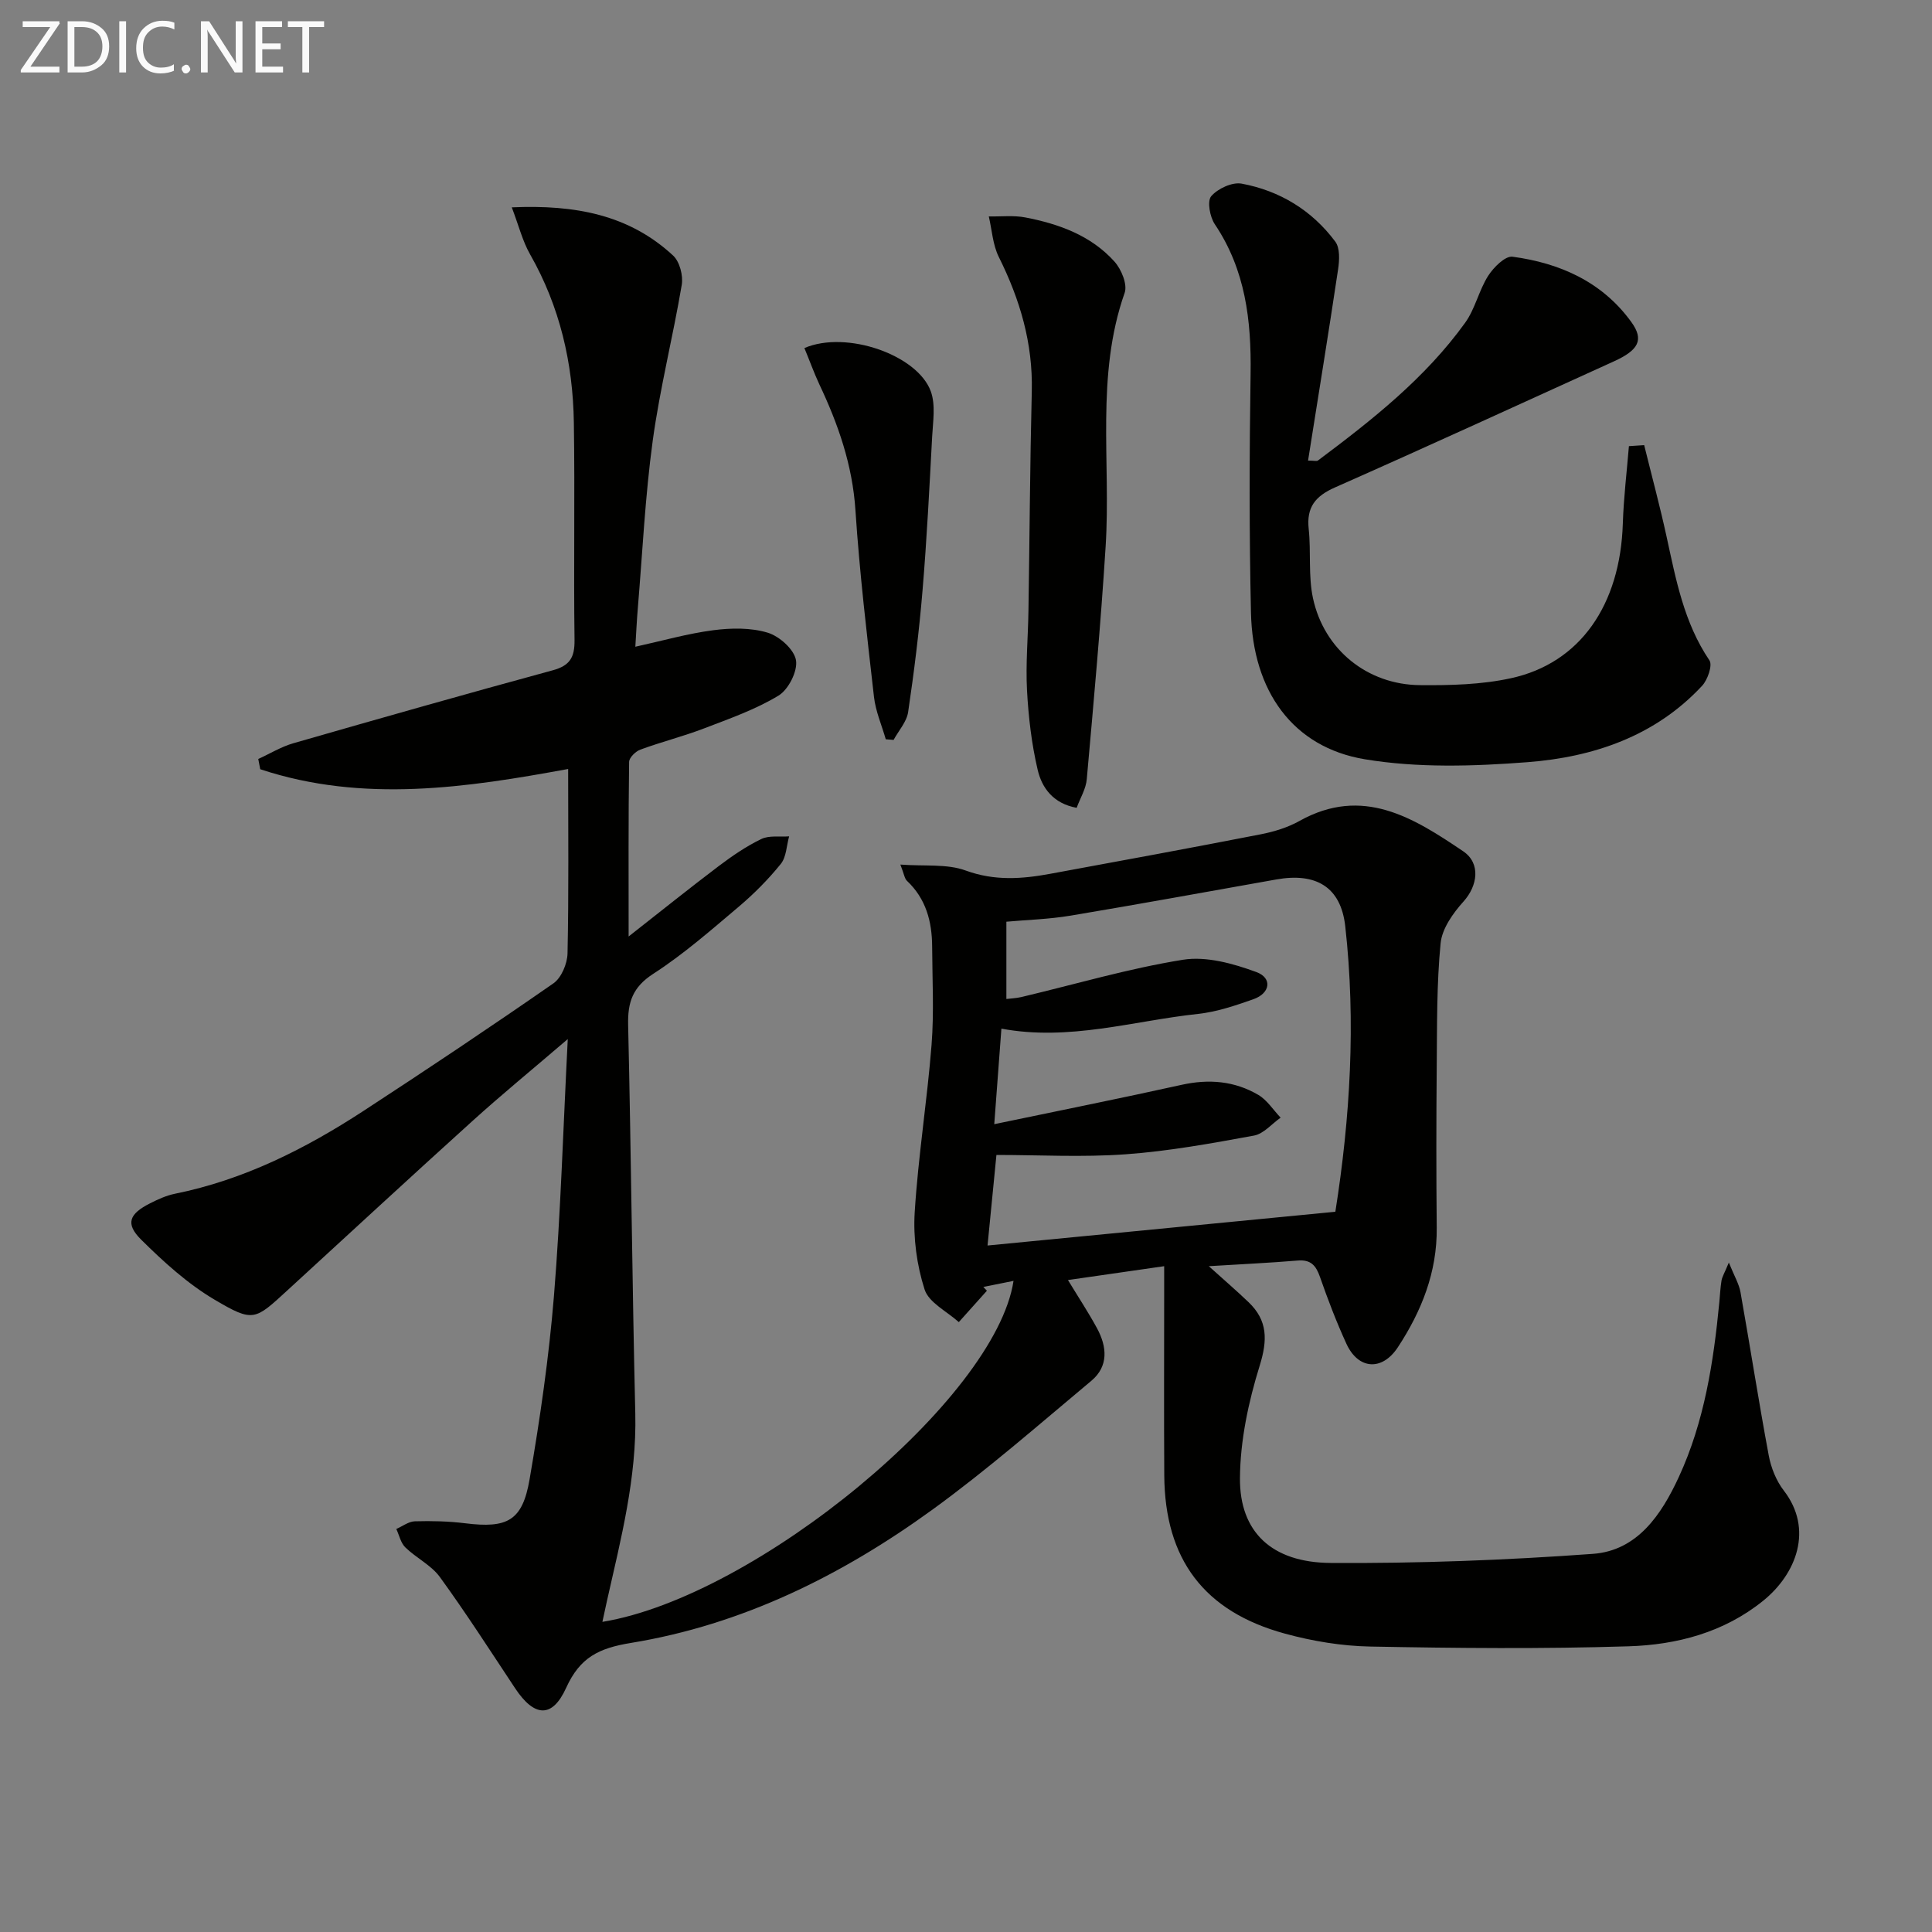
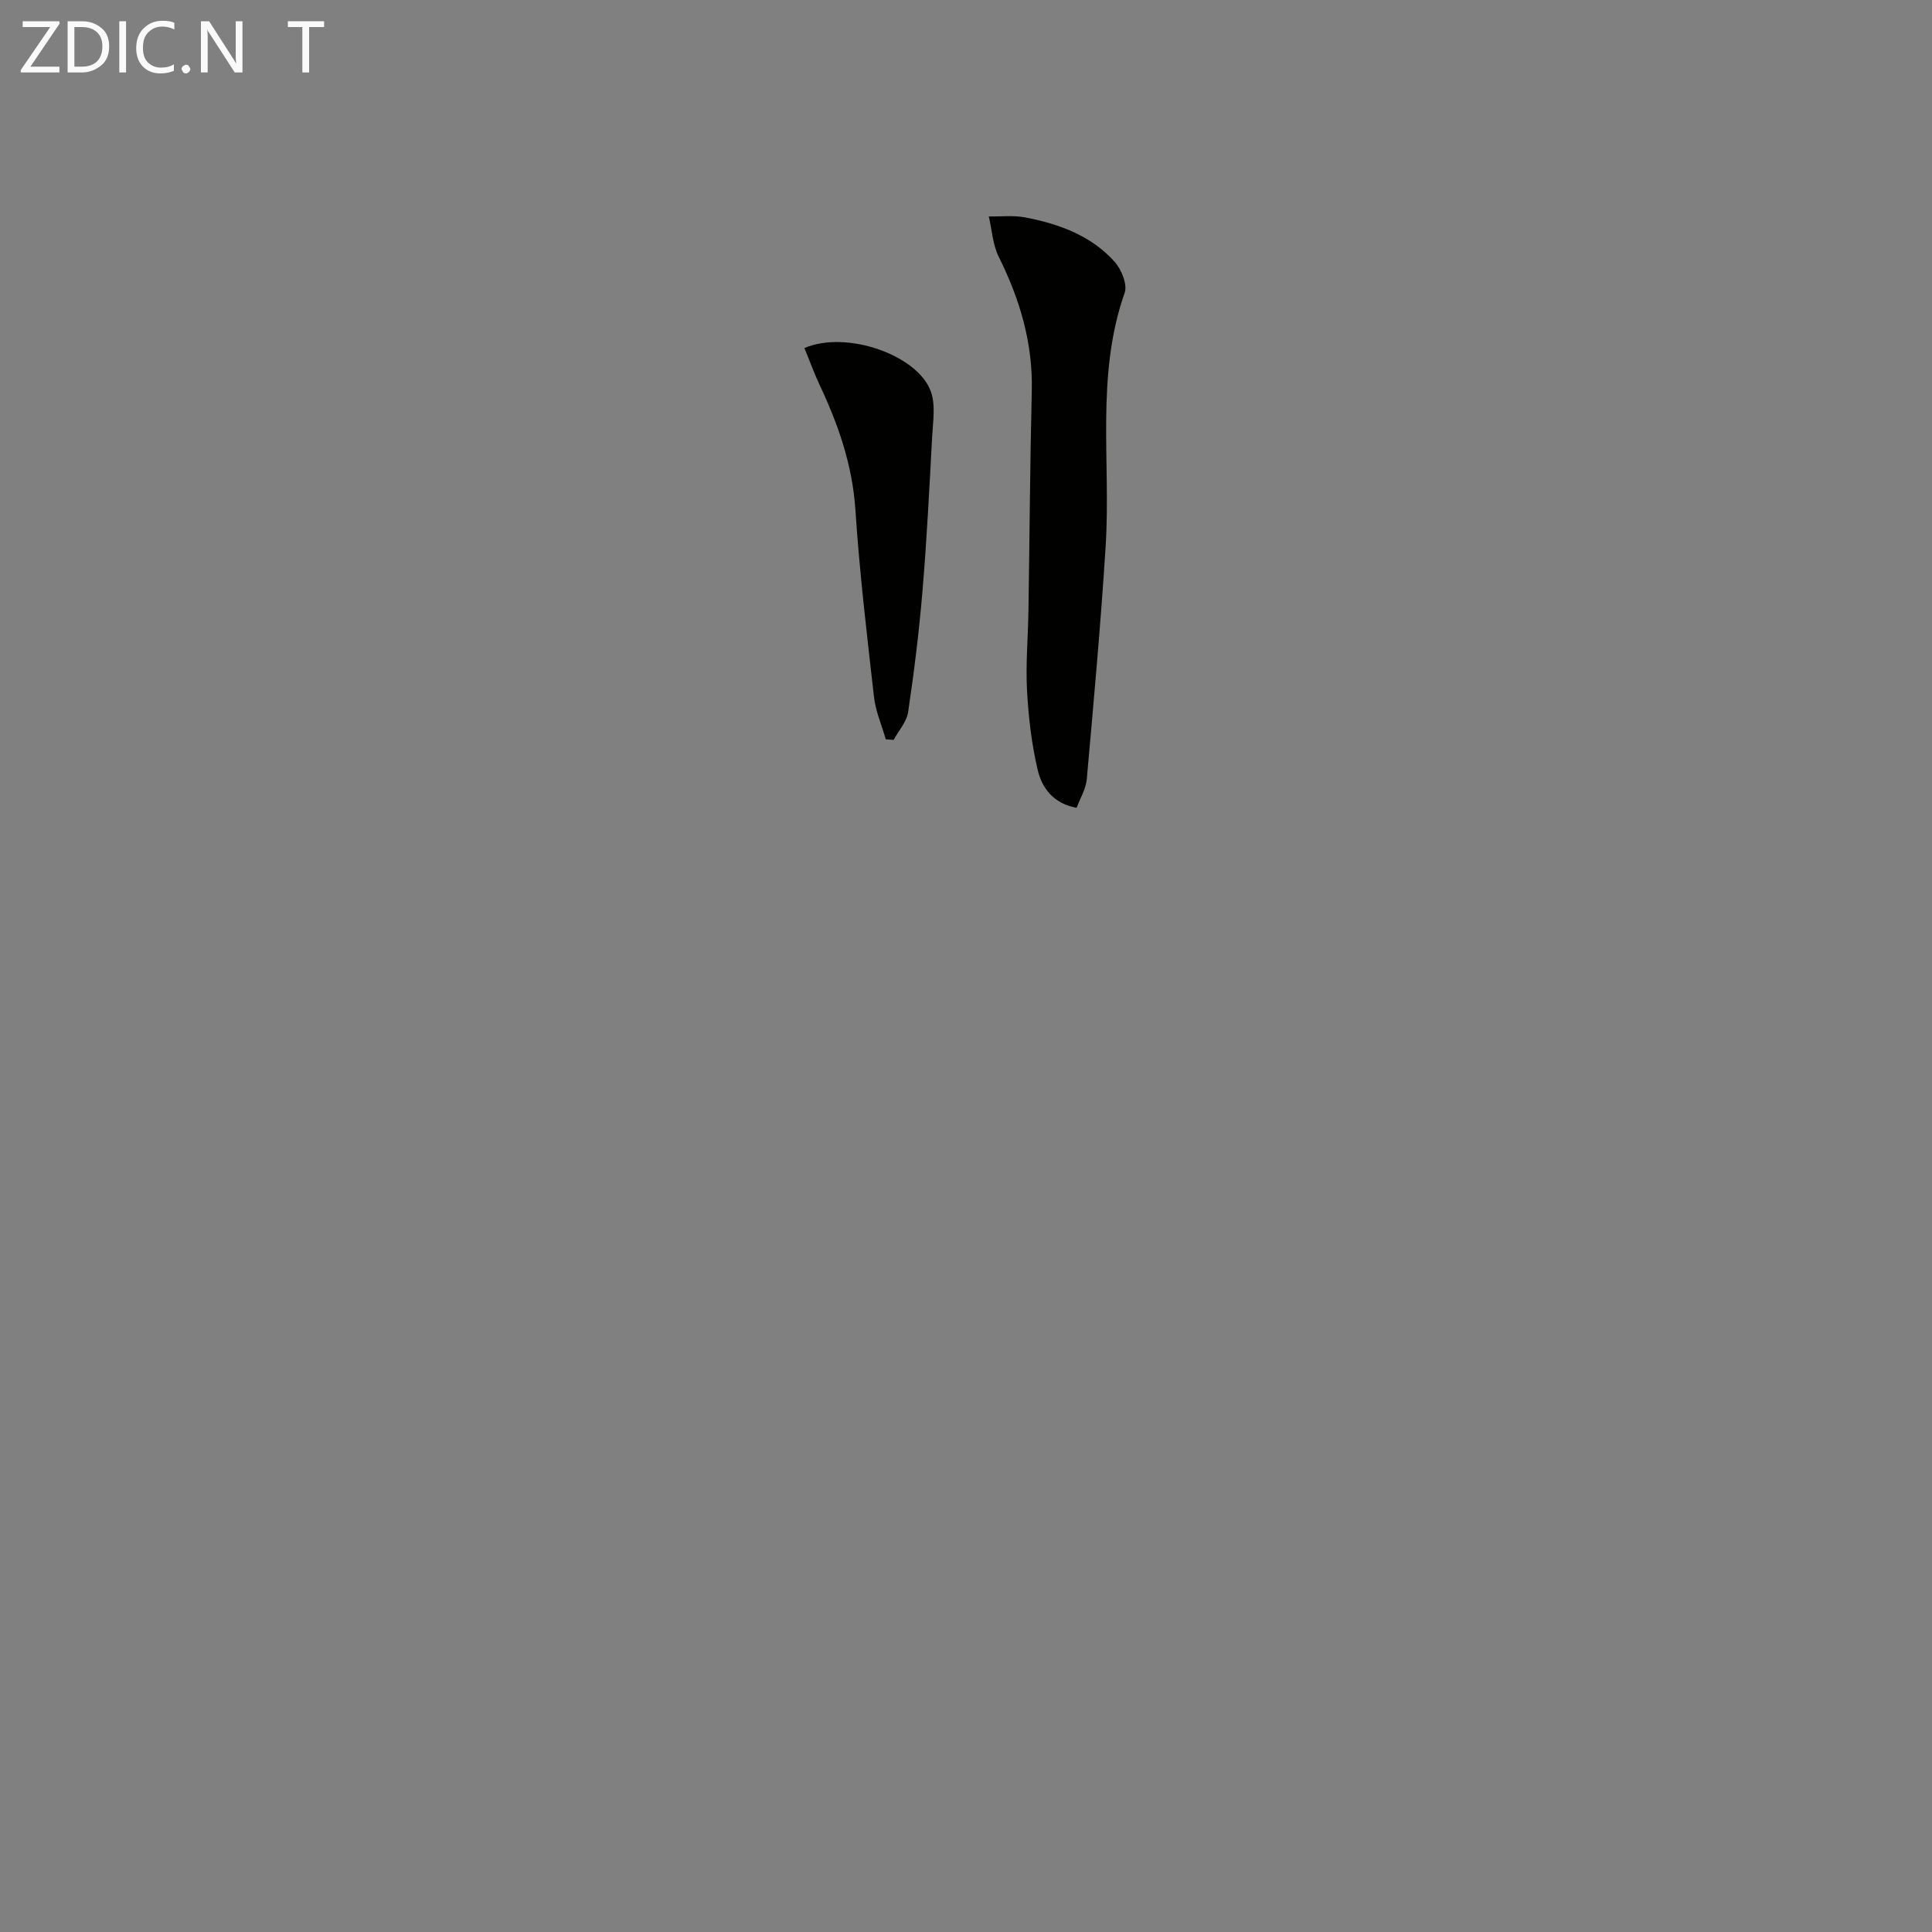
<svg xmlns="http://www.w3.org/2000/svg" enable-background="new 0 0 400 400" viewBox="0 0 400 400">
  <rect x="0" y="0" width="400" height="400" fill="#808080" stroke="none" />
-   <path d="m209.84 265.19c-2.16.43-4.21.84-6.25 1.26.25.26.49.52.74.78-1.94 2.17-3.88 4.33-5.82 6.5-2.45-2.22-6.2-4.03-7.08-6.75-1.62-5.05-2.38-10.69-2.05-16 .72-11.58 2.58-23.09 3.49-34.66.53-6.76.15-13.59.12-20.38-.03-5.16-1.28-9.87-5.21-13.57-.51-.48-.6-1.42-1.37-3.37 5.03.38 9.64-.19 13.52 1.23 5.98 2.19 11.69 1.76 17.57.67 14.52-2.67 29.05-5.34 43.54-8.17 2.75-.54 5.57-1.4 8-2.76 13.09-7.31 23.61-.67 33.9 6.28 3.69 2.5 2.98 7.15.08 10.38-2.18 2.42-4.47 5.63-4.76 8.68-.82 8.41-.72 16.92-.8 25.4-.1 11.17-.11 22.33 0 33.5.09 9.18-3.14 17.25-8.05 24.73-3.27 4.97-8.2 4.63-10.66-.75-2.06-4.5-3.84-9.15-5.47-13.83-.83-2.37-1.9-3.6-4.59-3.38-5.88.49-11.78.76-18.42 1.17 3.18 2.87 5.78 5.1 8.25 7.47 3.95 3.79 3.93 7.81 2.29 13.11-2.33 7.5-4.04 15.51-4.09 23.32-.08 11.11 6.57 17.46 18.76 17.54 18.11.12 36.26-.57 54.32-1.88 9.22-.67 14.19-8.14 17.78-15.91 5.29-11.45 7.19-23.77 8.39-36.21.14-1.49.21-2.99.45-4.46.13-.77.58-1.48 1.52-3.73 1.15 2.85 2.11 4.43 2.41 6.13 2 11.26 3.75 22.57 5.85 33.81.47 2.54 1.55 5.24 3.12 7.27 6.17 7.99 2.63 17.24-4.3 22.83-8.12 6.55-17.85 9.1-27.85 9.41-17.81.56-35.65.39-53.47.05-5.91-.11-11.94-1.11-17.65-2.67-16.78-4.57-24.89-15.43-25-32.75-.08-12.5-.02-25-.02-37.5 0-1.8 0-3.61 0-5.83-6.86.99-13.21 1.9-19.92 2.87 2.16 3.56 4.23 6.69 6.01 9.97 2.08 3.83 2.44 7.88-1.18 10.9-10.84 9.05-21.5 18.4-32.91 26.68-18.75 13.6-39.35 23.81-62.4 27.58-6.67 1.09-10.55 2.99-13.42 9.31-2.91 6.4-6.63 6-10.56.08-5.12-7.72-10.13-15.53-15.57-23.02-1.79-2.47-4.9-3.95-7.16-6.15-.96-.93-1.26-2.52-1.87-3.81 1.28-.56 2.54-1.55 3.83-1.59 3.48-.1 7-.02 10.45.41 8.7 1.08 11.83-.49 13.31-9.08 2.17-12.58 4.01-25.27 5.05-37.99 1.4-17.22 1.9-34.51 2.86-53.18-7.24 6.21-13.61 11.42-19.7 16.93-12.85 11.61-25.56 23.37-38.32 35.07-6.77 6.21-7.06 6.7-15.06 1.98-5.6-3.3-10.6-7.85-15.25-12.46-3.31-3.29-2.49-5.32 1.86-7.52 1.62-.82 3.34-1.61 5.11-1.97 14.27-2.88 27-9.29 39.04-17.14 13.23-8.63 26.37-17.41 39.34-26.42 1.66-1.15 2.88-4.07 2.93-6.2.27-12.61.13-25.22.13-38.19-20.79 3.82-42.4 7.13-63.75.05-.14-.71-.28-1.41-.41-2.12 2.42-1.1 4.75-2.54 7.27-3.26 17.87-5.14 35.75-10.22 53.69-15.1 3.58-.97 4.56-2.69 4.52-6.27-.2-15 .09-30-.14-45-.18-12.3-2.89-24.02-9.06-34.85-1.57-2.75-2.35-5.96-3.79-9.73 13.19-.58 24.32 1.56 33.4 9.98 1.36 1.26 2.11 4.15 1.79 6.06-1.82 10.79-4.53 21.45-6.01 32.27-1.57 11.51-2.12 23.15-3.09 34.74-.21 2.45-.32 4.9-.51 7.92 5.64-1.24 10.84-2.73 16.15-3.42 3.7-.48 7.75-.55 11.25.51 2.42.73 5.48 3.46 5.86 5.7.38 2.26-1.56 6.08-3.62 7.33-4.76 2.88-10.15 4.77-15.39 6.78-4.33 1.66-8.86 2.8-13.21 4.4-.99.36-2.32 1.66-2.33 2.55-.16 11.76-.1 23.52-.1 36.14 6.71-5.26 12.61-10.01 18.66-14.58 2.78-2.1 5.7-4.1 8.81-5.6 1.63-.79 3.82-.4 5.76-.55-.54 1.93-.57 4.27-1.72 5.7-2.6 3.22-5.57 6.21-8.74 8.89-5.72 4.83-11.39 9.81-17.66 13.86-4.29 2.77-5.32 5.89-5.21 10.61.62 26.8.84 53.62 1.48 80.42.32 13.32-2.98 25.99-5.86 38.78-.32 1.44-.62 2.88-.95 4.37 31.9-5.23 81.41-46.16 85.12-70.6zm66.63-14.31c3.06-19.36 4.28-39.21 2.05-59.11-.92-8.19-6.1-11.14-14.26-9.69-14.21 2.52-28.41 5.12-42.65 7.5-4.51.75-9.12.87-13.25 1.25v16c.86-.11 2-.15 3.09-.4 11.14-2.64 22.18-5.91 33.45-7.72 4.85-.78 10.42.78 15.21 2.54 3.37 1.24 2.89 4.4-.61 5.63-3.73 1.31-7.58 2.62-11.47 3.04-13.43 1.44-26.64 5.67-40.7 3.05-.49 6.55-.94 12.59-1.48 19.78 13.56-2.83 26.21-5.36 38.8-8.15 5.63-1.25 10.95-.8 15.86 2.08 1.84 1.08 3.1 3.12 4.63 4.72-1.83 1.28-3.51 3.34-5.51 3.71-8.79 1.61-17.64 3.23-26.54 3.87-8.94.65-17.96.14-26.79.14-.56 5.73-1.19 12.09-1.84 18.75 23.99-2.34 47.59-4.63 72.01-6.99z" fill="#010100" />
-   <path d="m340.41 92.16c1.55 6.29 3.24 12.55 4.62 18.87 1.95 8.92 3.6 17.87 8.89 25.69.68 1-.37 4.04-1.53 5.28-9.72 10.44-22.51 14.75-36.13 15.8-11.17.86-22.71 1.22-33.68-.6-14.91-2.48-23.22-14.11-23.58-30.34-.37-16.48-.33-32.99-.08-49.47.17-11.03-1.05-21.51-7.41-30.97-1.02-1.52-1.62-4.78-.74-5.8 1.36-1.58 4.35-2.96 6.3-2.6 7.9 1.47 14.56 5.53 19.39 12.01.99 1.33.86 3.85.58 5.72-1.96 13.1-4.09 26.17-6.22 39.61 1.27 0 1.79.17 2.05-.02 11.21-8.39 22.22-17.05 30.48-28.53 2.07-2.87 2.83-6.67 4.75-9.69 1.12-1.76 3.54-4.18 5.06-3.97 9.82 1.32 18.57 5.21 24.58 13.51 2.69 3.71 1.53 5.83-3.65 8.18-19.21 8.72-38.38 17.54-57.68 26.07-4.06 1.8-5.94 4.07-5.46 8.58.51 4.77-.11 9.73.89 14.37 2.3 10.66 11.27 17.9 22.15 17.99 6.28.06 12.73-.1 18.83-1.43 14.34-3.12 22.64-15.18 23.17-32.04.17-5.35.82-10.68 1.26-16.01 1.03-.06 2.1-.14 3.16-.21z" fill="#010100" />
  <path d="m222.91 167.25c-4.87-.89-7.19-4.14-8.06-7.82-1.27-5.39-1.92-10.99-2.22-16.53-.29-5.47.22-10.98.3-16.48.24-15.14.32-30.29.69-45.43.24-9.93-2.44-18.98-6.82-27.77-1.26-2.52-1.42-5.59-2.08-8.41 2.53.05 5.13-.26 7.57.21 6.95 1.34 13.58 3.73 18.44 9.13 1.43 1.58 2.73 4.73 2.12 6.47-6.05 17.2-2.83 35-3.94 52.51-1.01 16.06-2.47 32.1-3.9 48.14-.15 2.01-1.35 3.94-2.1 5.98z" fill="#010100" />
  <path d="m166.54 72.06c8.71-3.74 23.46 1.44 26.18 8.99 1.01 2.8.44 6.25.27 9.38-.57 10.61-1.1 21.23-1.99 31.82-.7 8.42-1.74 16.82-2.98 25.17-.3 2.03-1.97 3.85-3.01 5.77-.54-.04-1.08-.09-1.62-.13-.84-2.92-2.1-5.79-2.44-8.76-1.46-12.86-2.99-25.74-3.84-38.65-.61-9.36-3.57-17.83-7.5-26.13-1.09-2.35-1.97-4.8-3.07-7.46z" fill="#010100" />
  <g fill="#fafafa">
    <path d="m12.4 4.8-6.1 9h6v1.2h-8v-.5l6.1-8.9h-5.7v-1.2h7.6v.4z" />
    <path d="m14 15v-10.6h3c1.6 0 2.9.5 4 1.4s1.6 2.2 1.6 3.8-.5 3-1.6 3.9-2.4 1.5-4 1.5zm1.4-9.4v8.2h1.6c1.3 0 2.4-.4 3.1-1.1s1.1-1.8 1.1-3.1-.4-2.3-1.2-3-1.8-1-3.1-1z" />
    <path d="m26.1 4.4v10.6h-1.4v-10.6z" />
    <path d="m36.1 14.6c-.8.4-1.8.6-2.9.6-1.5 0-2.7-.5-3.6-1.4s-1.4-2.2-1.4-3.8c0-1.7.5-3.1 1.5-4.1s2.3-1.6 3.9-1.6c1 0 1.8.1 2.5.4v1.4c-.8-.4-1.6-.6-2.5-.6-1.2 0-2.1.4-2.9 1.2s-1.1 1.8-1.1 3.2c0 1.3.3 2.3 1 3s1.6 1.1 2.7 1.1c1 0 2-.2 2.7-.7v1.3z" />
    <path d="m37.6 14.3c0-.2.1-.5.3-.6s.4-.3.6-.3c.3 0 .5.1.6.3s.3.4.3.6-.1.4-.3.6-.4.3-.6.3c-.3 0-.5-.1-.6-.3s-.3-.4-.3-.6z" />
    <path d="m50.2 15h-1.6l-5.3-8.2c-.2-.2-.3-.5-.4-.7 0 .2.1.7.1 1.5v7.4h-1.4v-10.6h1.7l5.2 8.1c.2.4.4.6.4.7 0-.3-.1-.8-.1-1.5v-7.3h1.4z" />
-     <path d="m58.6 15h-5.7v-10.6h5.5v1.2h-4.1v3.4h3.8v1.2h-3.8v3.6h4.3z" />
    <path d="m67.1 5.6h-3.1v9.4h-1.4v-9.4h-3v-1.2h7.5z" />
  </g>
</svg>